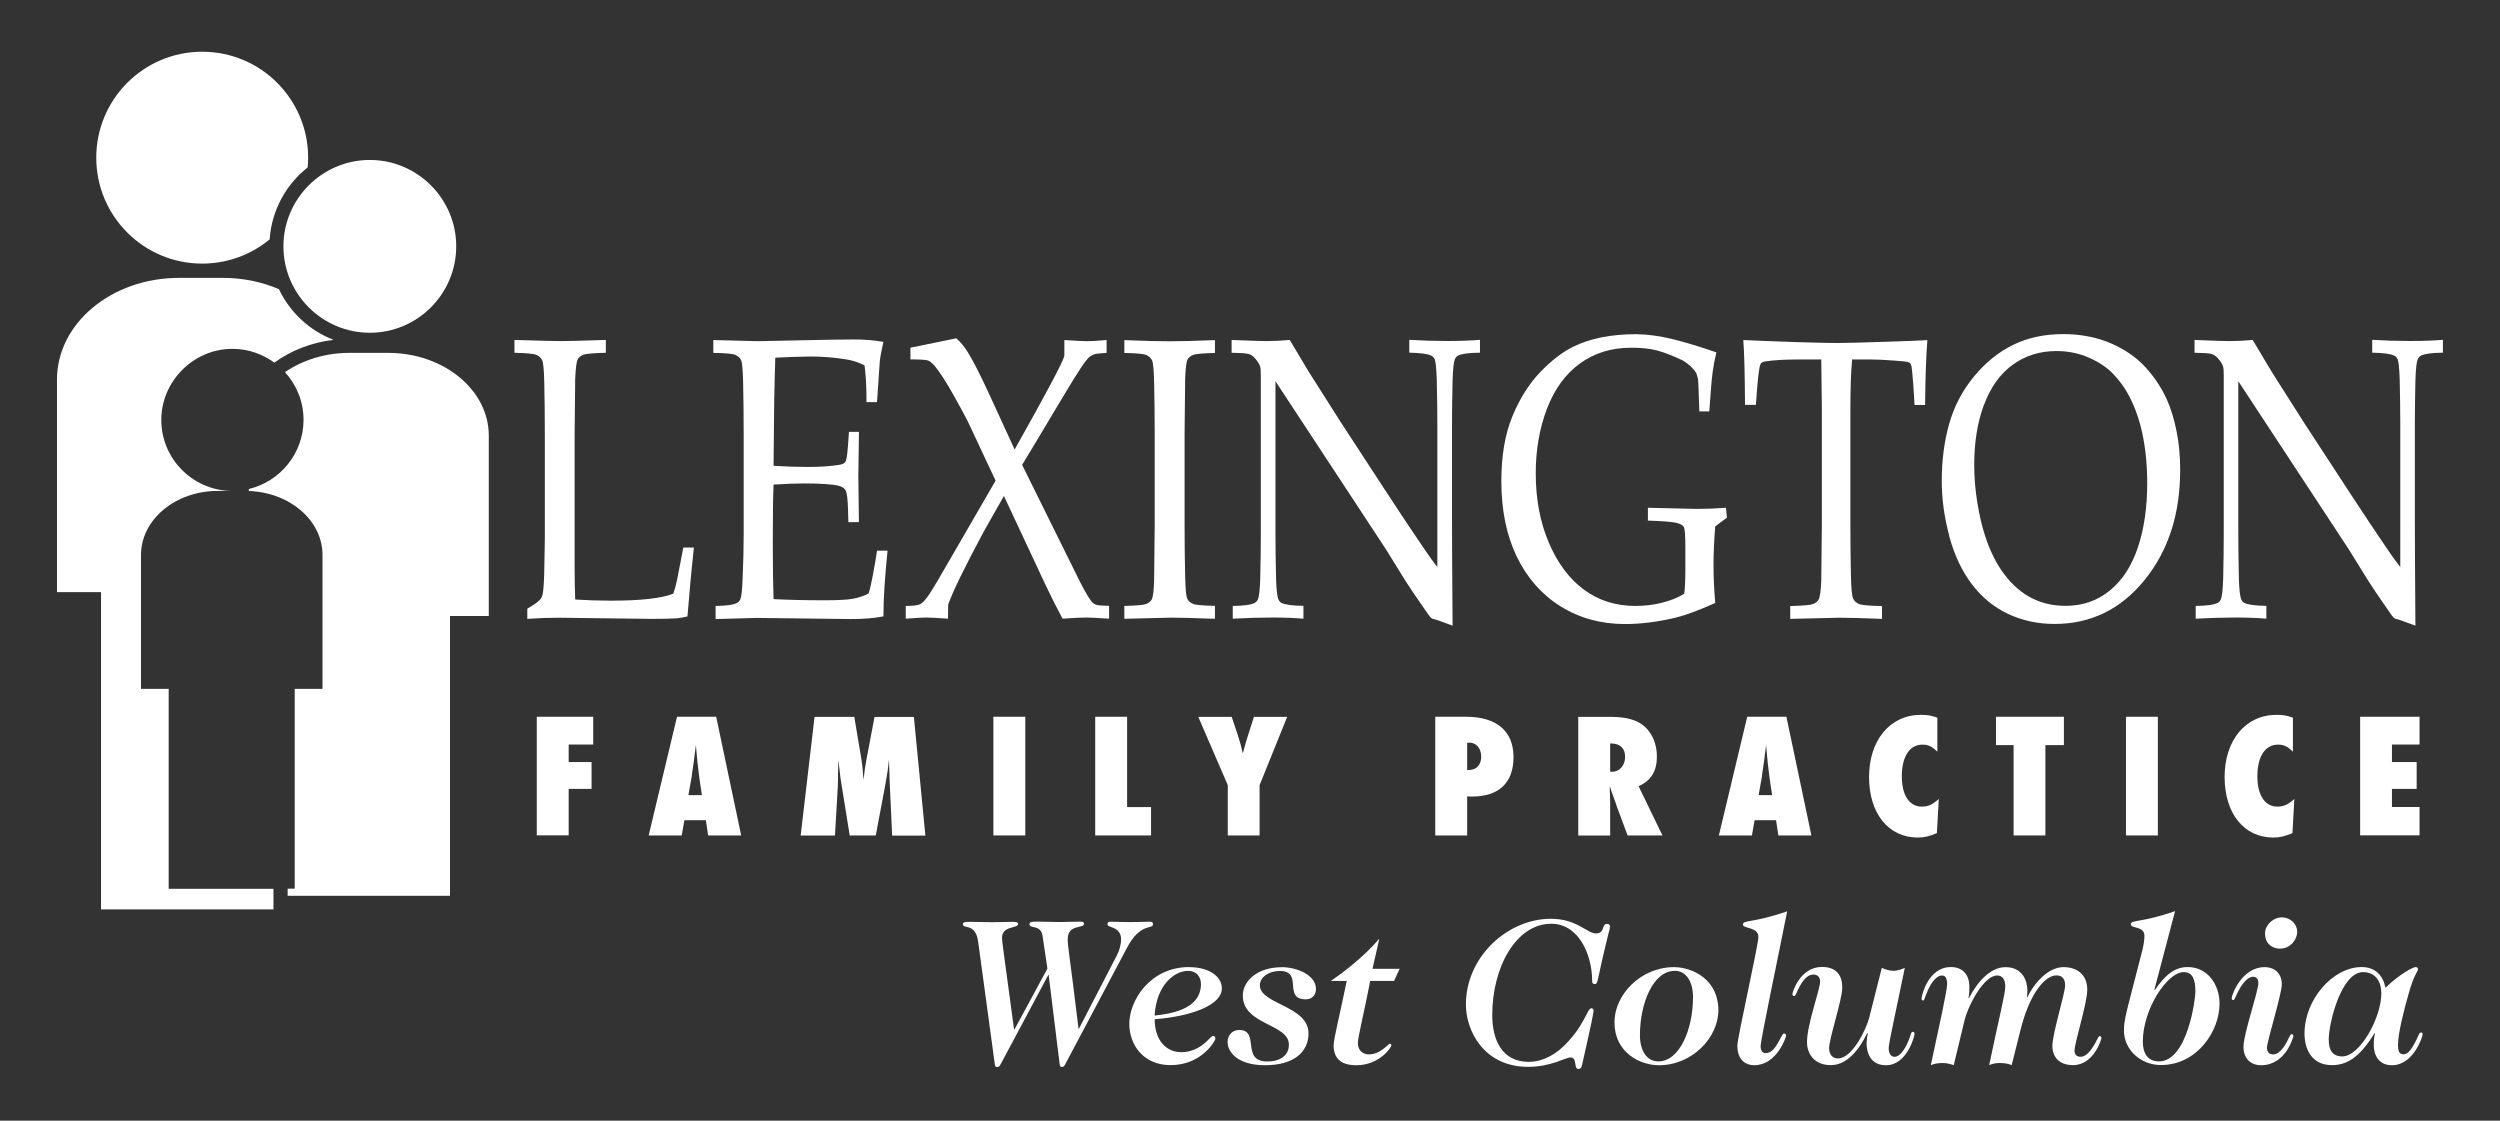
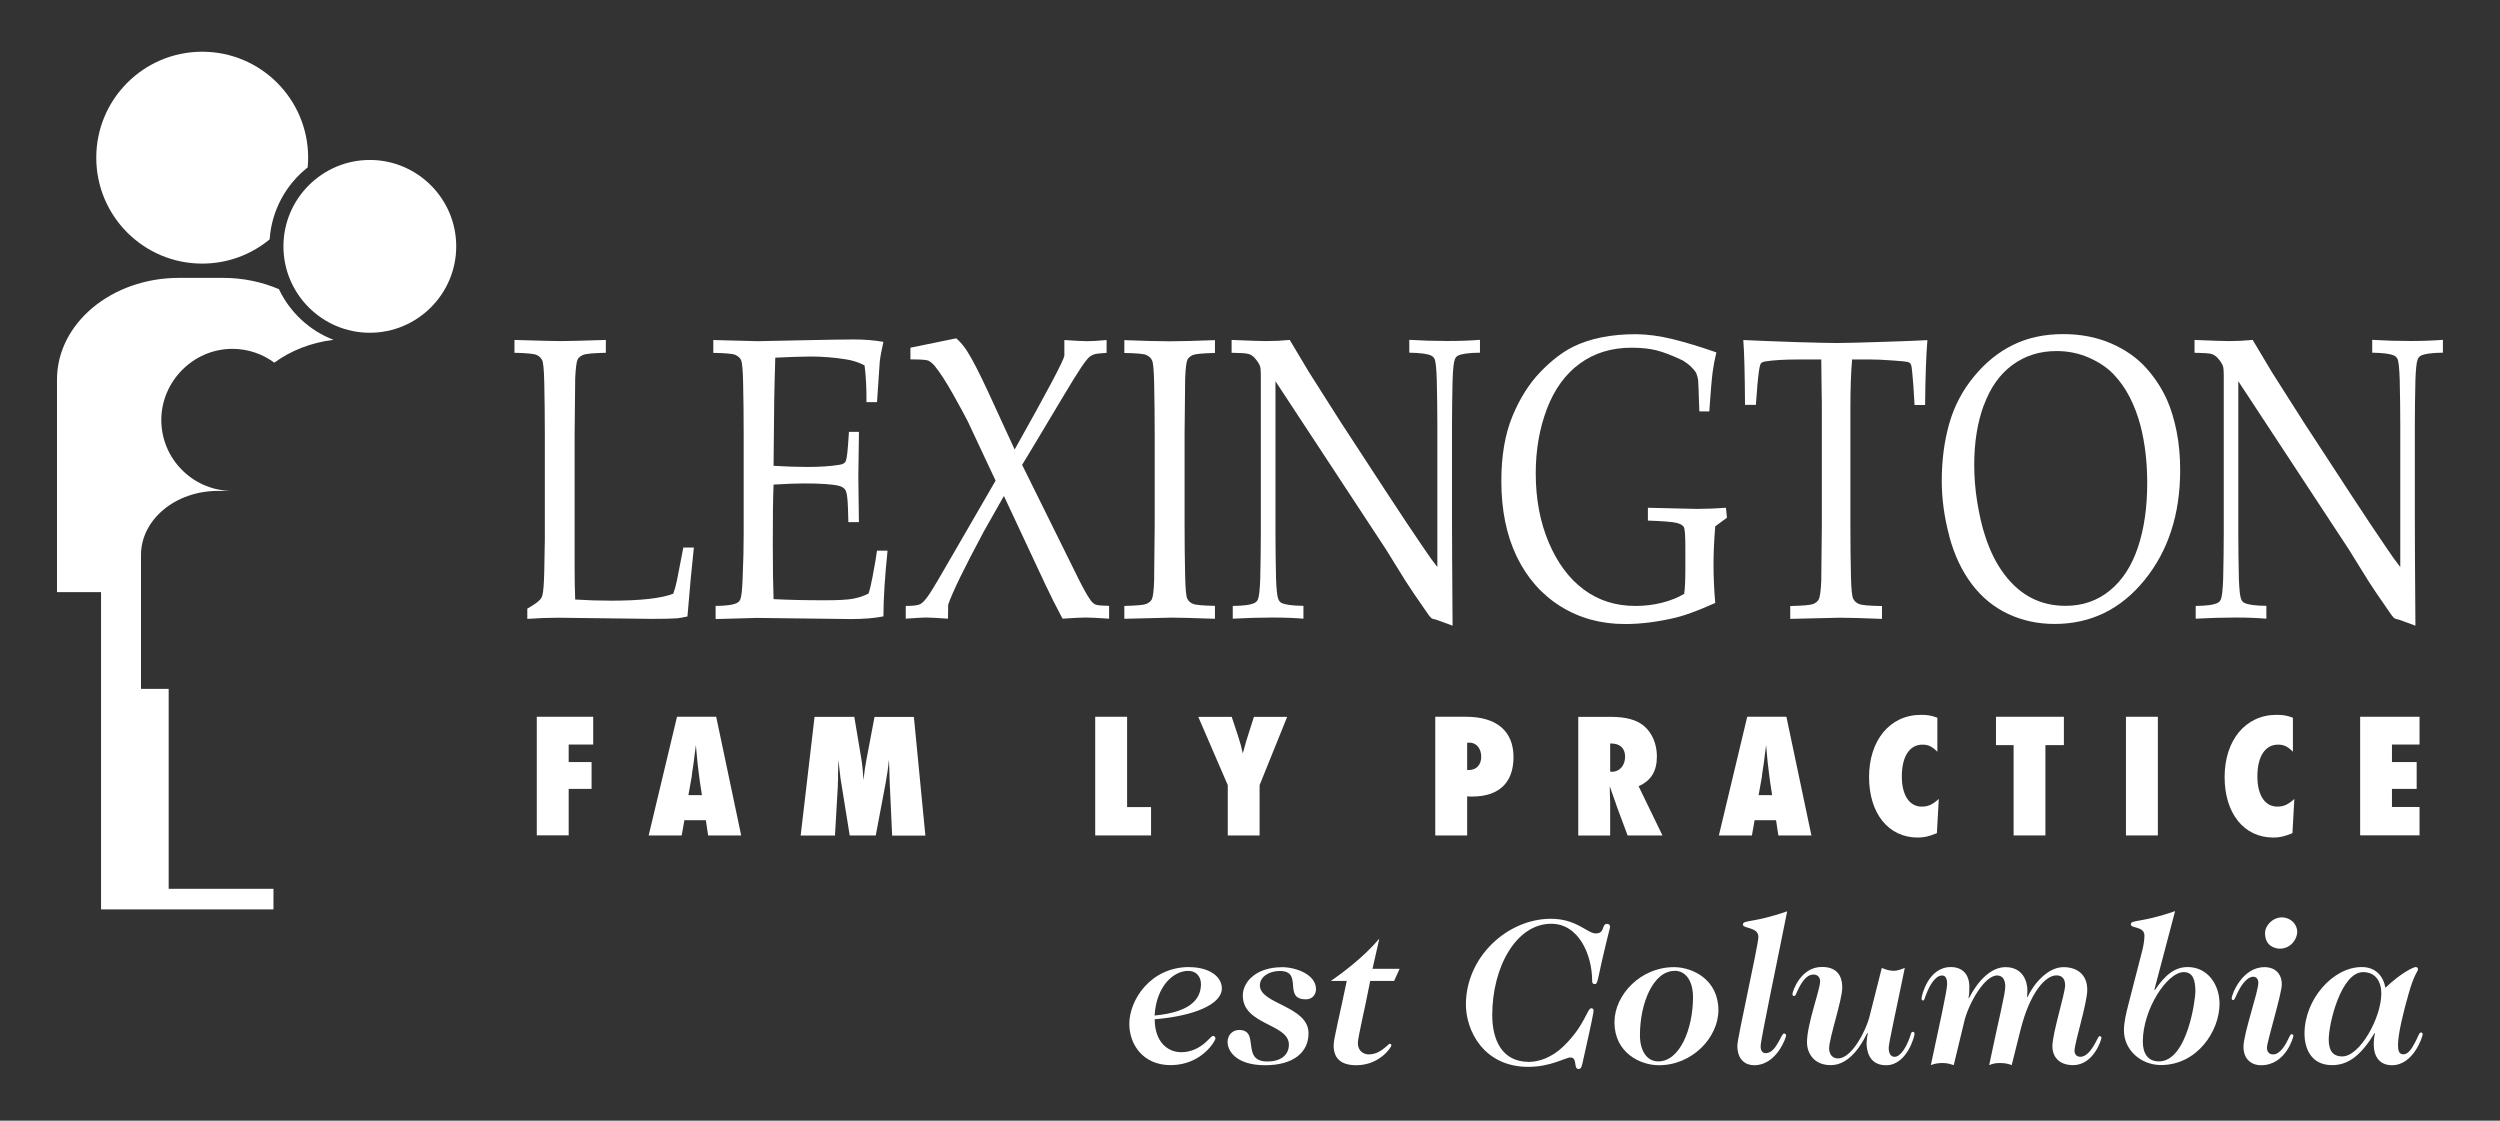
<svg xmlns="http://www.w3.org/2000/svg" id="Layer_1" version="1.1" viewBox="0 0 261 117">
  <rect x="0" y="0" width="261" height="117" fill="#333333" stroke="none" />
  <defs>
    <style>
      .st0 {
        fill: #fff;
      }
    </style>
  </defs>
  <path class="st0" d="M55.05,64.6v-1.06c.7-.4,1.14-.71,1.33-.94.11-.12.2-.28.25-.47.1-.38.16-1.2.19-2.46.04-1.87.06-2.98.06-3.34v-11.01c0-1.86-.02-3.67-.06-5.44-.03-1.3-.1-2.06-.23-2.3-.13-.24-.32-.42-.59-.53-.27-.12-1.03-.19-2.29-.22v-1.34c2.62.08,4.24.12,4.87.12.68,0,2.24-.04,4.67-.12v1.34c-1.3.03-2.09.1-2.37.22-.28.12-.48.28-.58.48-.12.27-.2.93-.25,1.99,0,.27-.02,2.21-.06,5.81v13.76c0,1.43.02,2.6.06,3.5,1.26.08,2.51.12,3.73.12,3.1,0,5.27-.24,6.51-.73.15-.41.28-.88.39-1.42l.66-3.4h1.1c-.22,2.04-.45,4.44-.67,7.2-.45.1-.81.16-1.07.19-.58.04-1.46.06-2.64.06l-9.78-.12c-1.06,0-2.13.04-3.22.12Z" />
  <path class="st0" d="M74.71,64.6v-1.34c1.14-.01,1.89-.12,2.26-.33.15-.08.26-.21.33-.39.11-.27.19-.99.23-2.14.08-1.8.11-3.35.11-4.66v-10.43c0-1.85-.02-3.66-.06-5.43-.03-1.29-.1-2.06-.22-2.3-.12-.24-.32-.41-.59-.53-.27-.12-1.04-.19-2.3-.21v-1.34l4.65.12,4.91-.1c2.36-.05,4.08-.08,5.14-.08s2.09.08,3.06.25c-.18.78-.31,1.45-.38,2.03-.01.12-.11,1.54-.29,4.26h-1.1c.01-1.4-.05-2.68-.2-3.83-.6-.32-1.26-.53-1.98-.64-1.21-.19-2.43-.29-3.65-.29-.26,0-.84.02-1.74.04-.9.03-1.55.06-1.95.08-.05,1.53-.08,2.96-.11,4.3l-.07,6.99c1.28.08,2.45.12,3.52.12,1.29,0,2.41-.07,3.33-.22.34-.05.56-.16.66-.33.1-.16.19-.72.26-1.68l.1-1.43h1.04v.39l-.06,4.26.06,4.77h-1.1l-.04-1.39c-.03-1.01-.11-1.64-.23-1.89-.12-.25-.37-.42-.72-.51-.64-.16-1.86-.25-3.67-.25-.73,0-1.78.04-3.15.12-.06,1.38-.08,3.43-.08,6.15,0,2.55.03,4.49.08,5.81,1.57.08,3.35.12,5.32.12,1.38,0,2.37-.05,2.97-.16.59-.11,1.14-.29,1.63-.55.14-.42.27-1,.41-1.72.23-1.22.39-2.13.47-2.75h1.1c-.28,2.76-.43,5.05-.43,6.86-.94.19-2.08.28-3.42.28l-9.79-.12c-.14,0-1.57.04-4.3.12Z" />
  <path class="st0" d="M94.56,64.6v-1.34c.77,0,1.27-.06,1.52-.19.25-.13.55-.46.91-.99.36-.53,1.19-1.92,2.47-4.16l4.48-7.74-2.89-6.16c-.26-.52-.76-1.45-1.51-2.79-.75-1.34-1.41-2.36-1.98-3.06-.25-.27-.47-.45-.67-.53-.2-.08-.81-.12-1.84-.12v-1.22l4.78-.98c.42.36.81.82,1.17,1.39.52.82,1.25,2.23,2.18,4.24l2.75,5.98c3.35-5.96,5.08-9.22,5.19-9.78v-1.65c1.18.08,1.99.12,2.42.12s1.1-.04,1.99-.12v1.34c-.69.04-1.12.09-1.29.15-.17.06-.33.15-.48.25-.19.16-.48.52-.86,1.08-.38.56-1.09,1.7-2.12,3.43-1.03,1.73-1.99,3.33-2.87,4.8l-1.2,1.98,5.56,11.24c.71,1.46,1.24,2.43,1.6,2.91.16.23.35.38.54.45.2.07.66.11,1.38.12v1.34c-1.2-.08-2.01-.12-2.42-.12-.47,0-1.28.04-2.44.12-.66-1.23-1.26-2.43-1.82-3.62l-4.3-9.19-2.09,3.69c-2.05,3.82-3.29,6.37-3.73,7.66l-.02,1.46c-1.14-.08-1.9-.12-2.3-.12-.26,0-.97.04-2.12.12Z" />
  <path class="st0" d="M126.84,63.26v1.34c-2.28-.08-3.78-.12-4.5-.12l-4.96.12v-1.34c1.26-.03,2.03-.1,2.3-.21.27-.12.46-.28.57-.48.13-.27.21-.93.24-1.98.01-.29.03-2.22.06-5.8v-9.46c0-1.85-.02-3.66-.06-5.44-.03-1.29-.1-2.06-.23-2.3-.13-.24-.32-.41-.59-.53-.27-.12-1.03-.19-2.29-.21v-1.34c2.05.08,3.63.12,4.74.12s2.64-.04,4.72-.12v1.34c-1.26.03-2.03.1-2.3.21-.27.12-.46.28-.57.48-.12.27-.2.93-.24,1.98,0,.27-.02,2.21-.06,5.8v9.46c0,1.85.02,3.66.06,5.41.03,1.3.1,2.06.22,2.31.12.25.32.43.59.54.27.12,1.04.19,2.3.21Z" />
  <path class="st0" d="M128.7,64.6v-1.34c1.16-.01,1.93-.12,2.31-.33.15-.08.26-.21.33-.39.11-.27.19-.99.23-2.14.04-1.8.06-3.35.06-4.65v-16.63c0-.45-.03-.74-.08-.88-.08-.25-.27-.54-.57-.88-.2-.22-.43-.36-.69-.42-.25-.06-.82-.1-1.71-.11v-1.34c1.9.08,3.09.12,3.59.12.83,0,1.65-.04,2.48-.12.91,1.51,1.58,2.63,2,3.35l3.31,5.21,4.85,7.43c1.55,2.37,2.79,4.23,3.73,5.6.6.9,1.11,1.61,1.52,2.12v-14.89c0-1.33-.02-2.89-.06-4.69-.04-1.13-.11-1.83-.21-2.1-.08-.18-.2-.31-.36-.39-.38-.19-1.15-.29-2.3-.31v-1.34c1.31.08,2.63.12,3.95.12s2.41-.04,3.43-.12v1.34c-1.16.01-1.93.12-2.3.31-.15.08-.27.22-.33.41-.11.26-.19.98-.23,2.15-.04,1.8-.06,3.35-.06,4.64v9.84c0,1.99.02,5.71.06,11.15l-1.7-.62-.39-.1c-.07-.03-.13-.07-.19-.13-.08-.07-.28-.34-.61-.83-.91-1.3-1.57-2.28-1.99-2.94l-2.09-3.37-11.52-17.53v15.85c0,1.35.02,2.94.06,4.77.04,1.14.12,1.85.23,2.11.07.19.18.33.33.41.38.19,1.14.3,2.3.31v1.34c-.96-.08-2.03-.12-3.21-.12-1.28,0-2.68.04-4.18.12Z" />
  <path class="st0" d="M179.07,62.95c-1.67.75-3.03,1.26-4.08,1.52-1.88.45-3.66.68-5.34.68-2.52,0-4.76-.62-6.73-1.85-1.97-1.23-3.49-2.96-4.57-5.19-1.07-2.22-1.61-4.85-1.61-7.88,0-2.66.39-4.92,1.16-6.78.77-1.86,1.74-3.39,2.89-4.59,1.15-1.2,2.3-2.09,3.45-2.66,1.77-.87,3.95-1.31,6.56-1.31,1.22.01,2.5.19,3.84.52,1.34.33,2.86.79,4.55,1.38-.17.7-.3,1.38-.39,2.05-.09.67-.21,2.04-.35,4.11h-1.04l-.08-2.32c-.01-.35-.03-.64-.04-.85-.01-.22-.08-.49-.2-.83-.3-.49-.77-.93-1.41-1.32-1.12-.53-2.04-.88-2.76-1.06-.72-.18-1.59-.27-2.6-.27-2.07,0-3.87.55-5.38,1.65-1.51,1.1-2.66,2.68-3.44,4.73-.78,2.05-1.17,4.3-1.17,6.73,0,2.68.45,5.09,1.36,7.23.91,2.14,2.13,3.78,3.67,4.92,1.54,1.14,3.33,1.7,5.38,1.7.96,0,1.89-.11,2.79-.34.9-.23,1.67-.54,2.3-.93.08-.54.12-1.41.12-2.6v-2.26c0-1.19-.05-1.89-.15-2.09-.1-.2-.37-.36-.8-.46-.43-.1-1.42-.18-2.96-.23v-1.34l5.1.12c.99,0,2.01-.04,3.05-.12l.1,1.04-1.22.9c-.12,1.46-.18,2.8-.18,4.03s.06,2.55.18,3.98Z" />
  <path class="st0" d="M183.28,42.27h-1.1c-.02-3.26-.08-5.52-.18-6.77,1.19.06,3.07.13,5.63.22,2.07.06,3.44.09,4.13.09.75,0,2.48-.04,5.17-.13,1.96-.06,3.39-.12,4.29-.17-.13,1.53-.21,3.79-.24,6.77h-1.1l-.12-1.96c-.09-1.18-.16-1.86-.19-2.02-.03-.16-.08-.28-.13-.35-.05-.07-.14-.12-.26-.16-.15-.04-.69-.1-1.62-.16-.93-.07-1.67-.1-2.21-.1h-1.99c-.12,1.31-.18,3.07-.18,5.3v11.96c0,1.86.02,3.66.06,5.42.03,1.3.11,2.07.24,2.31.13.25.33.43.61.54.27.12,1.07.19,2.39.21v1.34c-1.98-.08-3.46-.12-4.45-.12-.43,0-2.14.04-5.13.12v-1.34c1.3-.03,2.1-.1,2.39-.21.29-.12.48-.28.58-.48.14-.27.23-.93.27-1.98,0-.29.02-2.22.06-5.81v-11.92c0-.57,0-1.2-.02-1.88l-.04-3.46h-2.45c-1.41,0-2.54.07-3.38.2-.26.04-.43.13-.51.27-.11.23-.22.97-.33,2.23l-.16,2.06Z" />
  <path class="st0" d="M207.12,42.3c.67-1.83,1.66-3.23,2.98-4.2s2.86-1.45,4.6-1.45c1.21,0,2.34.23,3.38.69,1.05.46,1.9,1.03,2.55,1.71.65.67,1.22,1.46,1.69,2.37.47.91.86,1.92,1.15,3.03.47,1.82.7,3.82.7,5.98,0,2.53-.32,4.77-.97,6.71-.65,1.94-1.62,3.44-2.93,4.51-1.31,1.07-2.85,1.6-4.62,1.6-1.28,0-2.45-.26-3.5-.79-1.05-.52-2.01-1.34-2.86-2.45-.85-1.11-1.54-2.48-2.06-4.11-.32-.97-.58-2.12-.8-3.45s-.32-2.65-.32-3.94c0-2.31.33-4.39,1-6.22ZM203.51,56.01c.53,1.96,1.32,3.62,2.36,4.99s2.3,2.4,3.79,3.1c1.49.69,3.1,1.04,4.83,1.04,3.79,0,6.92-1.53,9.4-4.58,2.48-3.06,3.72-6.88,3.72-11.48,0-1.43-.12-2.78-.37-4.03-.25-1.25-.58-2.35-.99-3.27-.55-1.24-1.3-2.38-2.25-3.43-.95-1.04-2.17-1.88-3.65-2.52-1.48-.63-3.13-.95-4.94-.95-1.96,0-3.7.37-5.23,1.12-1.52.74-2.89,1.84-4.09,3.3-1.21,1.46-2.07,3.1-2.59,4.93-.52,1.83-.78,3.82-.78,5.98,0,1.91.27,3.84.8,5.8Z" />
  <path class="st0" d="M229.23,64.6v-1.34c1.16-.01,1.93-.12,2.31-.33.15-.08.26-.21.33-.39.11-.27.19-.99.23-2.14.04-1.8.06-3.35.06-4.65v-16.63c0-.45-.03-.74-.08-.88-.08-.25-.27-.54-.57-.88-.21-.22-.43-.36-.69-.42-.25-.06-.82-.1-1.71-.11v-1.34c1.9.08,3.09.12,3.59.12.83,0,1.65-.04,2.48-.12.91,1.51,1.58,2.63,2,3.35l3.31,5.21,4.85,7.43c1.55,2.37,2.79,4.23,3.73,5.6.6.9,1.11,1.61,1.52,2.12v-14.89c0-1.33-.02-2.89-.06-4.69-.04-1.13-.11-1.83-.21-2.1-.08-.18-.2-.31-.36-.39-.38-.19-1.15-.29-2.3-.31v-1.34c1.31.08,2.63.12,3.95.12s2.41-.04,3.43-.12v1.34c-1.16.01-1.93.12-2.3.31-.15.08-.27.22-.34.41-.11.26-.19.98-.23,2.15-.04,1.8-.06,3.35-.06,4.64v9.84c0,1.99.02,5.71.06,11.15l-1.7-.62-.39-.1c-.07-.03-.13-.07-.19-.13-.08-.07-.29-.34-.61-.83-.91-1.3-1.57-2.28-1.99-2.94l-2.09-3.37-11.52-17.53v15.85c0,1.35.02,2.94.06,4.77.04,1.14.12,1.85.23,2.11.07.19.18.33.34.41.38.19,1.14.3,2.3.31v1.34c-.96-.08-2.03-.12-3.21-.12-1.28,0-2.68.04-4.18.12Z" />
  <path class="st0" d="M56.04,87.22v-12.39h5.89v2.9h-2.56v1.83h2.39v2.8h-2.39v4.85h-3.33Z" />
  <path class="st0" d="M73.28,83.01h-1.41l.35-1.96.02-.24.07-.48.04-.26c.11-.65.07-.5.17-1.29.04-.22.07-.56.13-.99.2,2.18.15,1.71.28,2.76.09.75.13.95.13,1.01l.22,1.45ZM77.38,87.22l-2.61-12.39h-4.09l-2.96,12.39h3.45l.28-1.59h2.24l.24,1.59h3.46Z" />
  <path class="st0" d="M93.14,87.22l-.26-5.65c-.02-.52,0-.37-.04-1.45,0-.17-.02-.45-.04-.8-.07.84-.2,1.67-.33,2.38l-1.04,5.52h-2.72l-.96-5.96c-.04-.28-.15-1.25-.22-1.93-.02.67-.02.74-.04,1.54v.58l-.02.32v.3l-.3,5.16h-3.58l1.45-12.39h4.15l.7,4.18c.15.91.17,1.17.26,2.42.09-.85.17-1.43.3-2.1l.85-4.49h4.11l1.2,12.39h-3.48Z" />
-   <path class="st0" d="M103.71,87.22v-12.39h3.33v12.39h-3.33Z" />
  <path class="st0" d="M114.34,87.22v-12.39h3.33v9.43h2.5v2.96h-5.83Z" />
  <path class="st0" d="M128.18,87.22v-5.25l-3.08-7.13h3.49l.61,1.83c.33,1.02.35,1.13.55,1.99.3-1.1.39-1.45.57-1.97l.59-1.85h3.47l-2.88,7.13v5.25h-3.33Z" />
  <path class="st0" d="M153.17,80.39v-2.84c.09,0,.2-.02.24-.02.72,0,1.23.61,1.23,1.47s-.51,1.39-1.3,1.39h-.16ZM153.17,87.22v-4.08c.2.02.46.02.51.02,2.81,0,4.33-1.44,4.33-4.12s-1.73-4.21-4.96-4.21h-3.21v12.39h3.33Z" />
  <path class="st0" d="M168.1,77.62h.09c.95,0,1.47.5,1.47,1.39s-.57,1.56-1.34,1.56c-.04,0-.15,0-.22-.02v-2.94ZM173.56,87.22l-2.49-5.14c1.32-.59,1.91-1.58,1.91-3.12,0-1.28-.5-2.45-1.34-3.16-.76-.65-1.89-.96-3.47-.96h-3.4v12.39h3.33v-3.51c0-.26,0-.35-.04-1.38v-.26c.17.48.19.58.33.95.22.63.11.33.33.93l.07.22,1.13,3.04h3.62Z" />
  <path class="st0" d="M185.01,83.01h-1.41l.35-1.96.02-.24.07-.48.04-.26c.11-.65.07-.5.17-1.29.04-.22.07-.56.13-.99.2,2.18.15,1.71.28,2.76.09.75.13.95.13,1.01l.22,1.45ZM189.11,87.22l-2.61-12.39h-4.09l-2.96,12.39h3.45l.28-1.59h2.24l.24,1.59h3.46Z" />
  <path class="st0" d="M202.19,86.99c-.82.33-1.28.45-1.98.45-3.06,0-5.08-2.52-5.08-6.32s2.15-6.49,5.42-6.49c.71,0,1.09.07,1.71.3v3.55c-.58-.57-.95-.74-1.56-.74-1.34,0-2.15,1.24-2.15,3.31,0,1.96.78,3.16,2.08,3.16.67,0,1.11-.2,1.78-.8l-.2,3.58Z" />
  <path class="st0" d="M210.22,87.22v-9.43h-1.84v-2.96h7.09v2.96h-1.93v9.43h-3.33Z" />
  <path class="st0" d="M221.95,87.22v-12.39h3.33v12.39h-3.33Z" />
  <path class="st0" d="M239.31,86.99c-.82.33-1.28.45-1.98.45-3.06,0-5.08-2.52-5.08-6.32s2.15-6.49,5.42-6.49c.71,0,1.09.07,1.71.3v3.55c-.57-.57-.95-.74-1.56-.74-1.34,0-2.15,1.24-2.15,3.31,0,1.96.78,3.16,2.08,3.16.67,0,1.11-.2,1.78-.8l-.2,3.58Z" />
  <path class="st0" d="M246.4,74.83h6.2v2.9h-2.88v1.83h2.58v2.8h-2.58v1.89h2.88v2.96h-6.2v-12.39Z" />
  <path class="st0" d="M32.12,17.48c.03-.34.05-.68.05-1.02,0-6.11-4.95-11.06-11.06-11.06s-11.06,4.95-11.06,11.06,4.95,11.06,11.06,11.06c2.67,0,5.13-.95,7.04-2.53.21-3.04,1.71-5.73,3.97-7.51Z" />
  <path class="st0" d="M38.61,16.7c-4.97,0-9.02,4.05-9.02,9.02s4.05,9.02,9.02,9.02,9.02-4.05,9.02-9.02-4.05-9.02-9.02-9.02Z" />
  <path class="st0" d="M17.62,71.92h-2.9v-13.98c0-3.69,3.59-6.69,8.03-6.69h1.27c-3.98-.13-7.18-3.4-7.18-7.41s3.33-7.42,7.42-7.42c1.64,0,3.15.54,4.38,1.44,1.71-1.25,3.83-2.1,6.18-2.38-2.51-.97-4.55-2.87-5.7-5.29-1.75-.75-3.73-1.18-5.83-1.18h-4.6c-7.04,0-12.74,4.75-12.74,10.62v22.19h4.6v33.12h18v-2.15h-10.94v-20.86Z" />
-   <path class="st0" d="M40.54,36.84h-4.06c-2.56,0-4.9.76-6.73,2.01,1.2,1.32,1.94,3.06,1.94,4.98,0,3.5-2.44,6.44-5.71,7.22v.21c4.28.15,7.69,3.07,7.69,6.68v13.98h-2.9v20.86h-.74v.74h16.95v-29.21h4.05v-18.84c0-4.76-4.71-8.63-10.5-8.63Z" />
  <g>
-     <path class="st0" d="M108.85,97.72c-.2-1.26-1.37-.7-1.37-1.24,0-.2.11-.26.83-.26.89,0,1.61.04,2.33.04s1.44-.04,2.16-.04c.22,0,.37.04.37.22,0,.54-1.7,0-1.7,1.61,0,.81.17,1.42,1.13,9.35h.04l3.94-7.62c.28-.52.46-1.15.46-1.72,0-1.35-1.42-1.18-1.42-1.55,0-.2.07-.28.33-.28.59,0,1.31.04,2.03.04s1.44-.04,2-.04c.28,0,.39.04.39.26,0,.57-1.31-.2-2.7,2.44l-6.47,12.2c-.11.22-.22.26-.35.26-.15,0-.17-.07-.22-.28l-1.15-9.32h-.04l-4.99,9.35c-.11.22-.22.26-.35.26-.15,0-.22-.07-.24-.28l-1.74-12.81c-.28-2-1.59-1.29-1.59-1.81,0-.2.13-.26.68-.26.89,0,1.61.04,2.33.04s1.44-.04,2.16-.04c.44,0,.59.07.59.22,0,.5-1.68.15-1.68,1.46,0,.39.24,1.94,1.26,9.56h.04l3.44-6.36-.5-3.38Z" />
    <path class="st0" d="M124.16,100.97c2.05,0,3.4.96,3.4,2.22,0,1.7-3.03,2.9-7.01,3.22,0,2.22,1.22,3.44,2.79,3.44,1.02,0,1.9-.46,2.55-1.05.48-.44.61-.65.76-.65.13,0,.24.11.24.28,0,.24-1.46,2.77-4.68,2.77-2.88,0-4.31-2.16-4.31-4.31,0-2.46,2.18-5.93,6.27-5.93ZM124.03,101.36c-1.48,0-3.31,1.55-3.49,4.66,3.96-.37,4.84-1.87,4.84-3.29,0-.68-.41-1.37-1.35-1.37Z" />
    <path class="st0" d="M133.77,100.97c1.66,0,3.62.83,3.62,2.29,0,.61-.41,1.07-1.05,1.07-2.48,0-.2-2.96-2.74-2.96-1.13,0-2.07.63-2.07,1.5,0,1.98,5.08,2.13,5.08,5.01,0,1.96-1.55,3.33-4.53,3.33s-3.92-1.46-3.92-2.42c0-.76.54-1.26,1.2-1.26,2.24,0,.13,3.29,2.96,3.29,1.31,0,2.24-.61,2.24-1.76,0-2.2-4.81-2.03-4.81-5.12,0-1.55,1.55-2.96,4.03-2.96Z" />
    <path class="st0" d="M145.58,102.41h-2.53c-.57,2.98-1.29,5.88-1.29,6.49,0,.81.59,1.18,1.13,1.18.78,0,1.31-.39,1.76-.76.28-.24.37-.35.44-.35.11,0,.17.07.17.17,0,.2-1.24,2.07-3.66,2.07-1.72,0-2.37-.81-2.37-2.09,0-.65.65-3.2,1.37-6.71h-1.66c1-.68,3.42-2.46,5.01-4.36h.04l-.7,3.09h2.83l-.57,1.26Z" />
    <path class="st0" d="M155.79,105.96c0,2.59,1,4.9,3.83,4.9,1,0,2.33-.41,3.57-1.59,2.24-2.13,2.51-4.01,2.94-4.01.13,0,.24.09.24.24,0,.2-.17,1.11-1.13,5.36-.11.48-.15.74-.44.74-.57,0-.07-1.2-.85-1.2-.5,0-2.05.98-4.4.98-4.62,0-6.51-3.75-6.51-6.51,0-4.99,4.36-8.95,8.87-8.95,2.7,0,3.81,1.53,4.68,1.53,1.02,0,.57-1,1.2-1,.2,0,.3.15.3.3,0,.17-.13.44-.87,3.66-.41,1.85-.44,2.33-.7,2.33-.22,0-.3-.09-.3-.33,0-2.72-1.39-5.97-4.27-5.97-3.68,0-6.16,4.55-6.16,9.52Z" />
    <path class="st0" d="M179.4,105.46c0,2.85-2.72,5.75-6.21,5.75-1.94,0-4.64-1.29-4.64-4.49,0-2.85,2.72-5.75,6.21-5.75,1.94,0,4.64,1.29,4.64,4.49ZM174.83,101.36c-2.22,0-3.62,3.35-3.62,6.71,0,1.61.7,2.74,1.92,2.74,2.22,0,3.62-3.35,3.62-6.71,0-1.61-.7-2.75-1.92-2.75Z" />
    <path class="st0" d="M183.57,97.79c0-1.02-1.61-.83-1.61-1.26,0-.52,1-.13,4.62-1.39-.91,4.64-2.77,13.38-2.77,14.09,0,.41.15.72.54.72.59,0,1.02-.61,1.33-1.18.33-.61.44-.87.57-.87.15,0,.22.09.22.22,0,.17-.98,3.09-3.33,3.09-.87,0-1.76-.52-1.76-2.05,0-.83,2.2-10.5,2.2-11.37Z" />
    <path class="st0" d="M194.94,107.85c-.96,1.98-2.24,3.35-3.81,3.35-1.74,0-2.48-1.22-2.48-2.4,0-1.87,1.37-5.49,1.37-6.34,0-.39-.22-.72-.7-.72-.54,0-1.07.44-1.63,1.63-.15.33-.22.61-.39.61-.11,0-.17-.07-.17-.2,0-.24.83-2.83,3.07-2.83,1.33,0,2.13.65,2.13,2.16,0,1.29-1.37,5.27-1.37,6.34,0,.59.33,1.05.92,1.05,1.5,0,2.96-3.05,3.27-4.27l1.31-5.18c.37.15.76.3,1.22.3.5,0,.89-.2,1.18-.3-.81,3.99-1.68,7.84-1.68,8.34s.17.94.61.94c.65,0,1.26-1.07,1.61-2.09.09-.26.11-.52.31-.52.13,0,.17.13.17.22,0,.22-.78,3.27-2.98,3.27-1.33,0-2-.87-2.03-2.31.02-.46.07-.78.13-1l-.04-.04Z" />
    <path class="st0" d="M205.54,104.24c.94-1.83,2.31-3.27,3.83-3.27,1.79,0,2.29,1.44,2.29,2.44,0,.28-.04.59-.04.7h.04c.67-1.42,2.13-3.14,3.77-3.14,1.31,0,2.48.67,2.48,2.37,0,1.39-1.33,5.53-1.33,6.36,0,.37.22.63.63.63.5,0,.98-.52,1.31-1.05.35-.54.54-1.11.67-1.11s.2.09.2.2c0,.15-.81,2.83-2.96,2.83-1.46,0-2.16-.87-2.16-1.98,0-1.33,1.33-5.53,1.33-6.34,0-.63-.26-1.05-.91-1.05-1.13,0-2.74,1.74-3.73,5.62l-.94,3.75c-.33-.13-.67-.22-1.22-.22-.37,0-.72.04-1.13.22,1.05-5.05,1.68-7.41,1.68-8.21,0-.7-.28-1.15-.85-1.15-1.33,0-2.96,2.94-3.4,4.68l-1.13,4.68c-.41-.13-.74-.22-1.13-.22s-.83.04-1.26.22c.81-3.79,1.7-7.78,1.7-8.45,0-.54-.13-.91-.54-.91-.52,0-1.07.63-1.5,1.61-.35.78-.3,1-.48,1-.11,0-.15-.09-.15-.22,0-.24.68-3.27,3.05-3.27,1.13,0,1.94.67,1.94,2.07,0,.63-.04.94-.09,1.15l.04.04Z" />
    <path class="st0" d="M224.93,103.32l.04.04c1.02-1.5,2.03-2.4,3.42-2.4,2.09,0,3.33,1.83,3.33,3.83,0,2.85-2.33,6.4-6.12,6.4-2.07,0-3.86-1.55-3.86-3.62,0-.83.2-1.68.5-2.85l1.42-5.51c.13-.52.22-1.11.22-1.52,0-1.02-1.42-.74-1.42-1.18,0-.52,1-.13,4.62-1.39l-2.16,8.19ZM229.2,103.54c0-1.37-.33-2.05-1.22-2.05-1.74,0-4.27,3.9-4.27,7.25,0,1.2.5,2.07,1.68,2.07,2.98,0,3.81-6.51,3.81-7.28Z" />
    <path class="st0" d="M238.22,102.78c0,.96-1.55,5.99-1.55,6.58,0,.46.22.72.65.72.76,0,1.35-1.11,1.63-1.72.13-.28.2-.39.28-.39.11,0,.2.07.2.17,0,.09-.76,3.07-3.38,3.07-1.02,0-1.83-.65-1.83-1.92,0-1.39,1.55-5.73,1.55-6.69,0-.41-.24-.63-.54-.63-.39,0-.89.37-1.37,1.18-.46.78-.52,1.26-.72,1.26-.09,0-.15-.07-.15-.17,0-.46,1.11-3.27,3.42-3.27,1.13,0,1.81.7,1.81,1.81ZM238.26,95.78c.87,0,1.57.7,1.57,1.5,0,.76-.67,1.76-1.81,1.76-.52,0-1.55-.28-1.55-1.61,0-.83.81-1.66,1.79-1.66Z" />
    <path class="st0" d="M247.91,107.85c-1.39,2.27-2.7,3.35-4.44,3.35-2.22,0-2.88-1.79-2.88-3.29,0-3.59,2.98-6.95,5.97-6.95,1.44,0,2.24.91,2.48,2.16,1.66-1.59,2.96-2.16,3.14-2.16.15,0,.26.07.26.22,0,.24-.41.5-1,2.64-.48,1.68-1.09,4.07-1.09,5.29,0,.59.11.96.57.96s.83-.5,1.22-1.26c.35-.65.41-1.02.61-1.02.17,0,.17.11.17.22,0,.22-.96,3.2-3.2,3.2-1.39,0-1.9-1.05-1.9-2.13,0-.46.04-.87.13-1.18l-.04-.04ZM243.12,108.53c0,1.07.37,1.76,1.42,1.76,1.83,0,4.07-4.03,4.07-6.58,0-1.22-.59-2.22-1.9-2.22-2.29,0-3.59,5.32-3.59,7.04Z" />
  </g>
</svg>